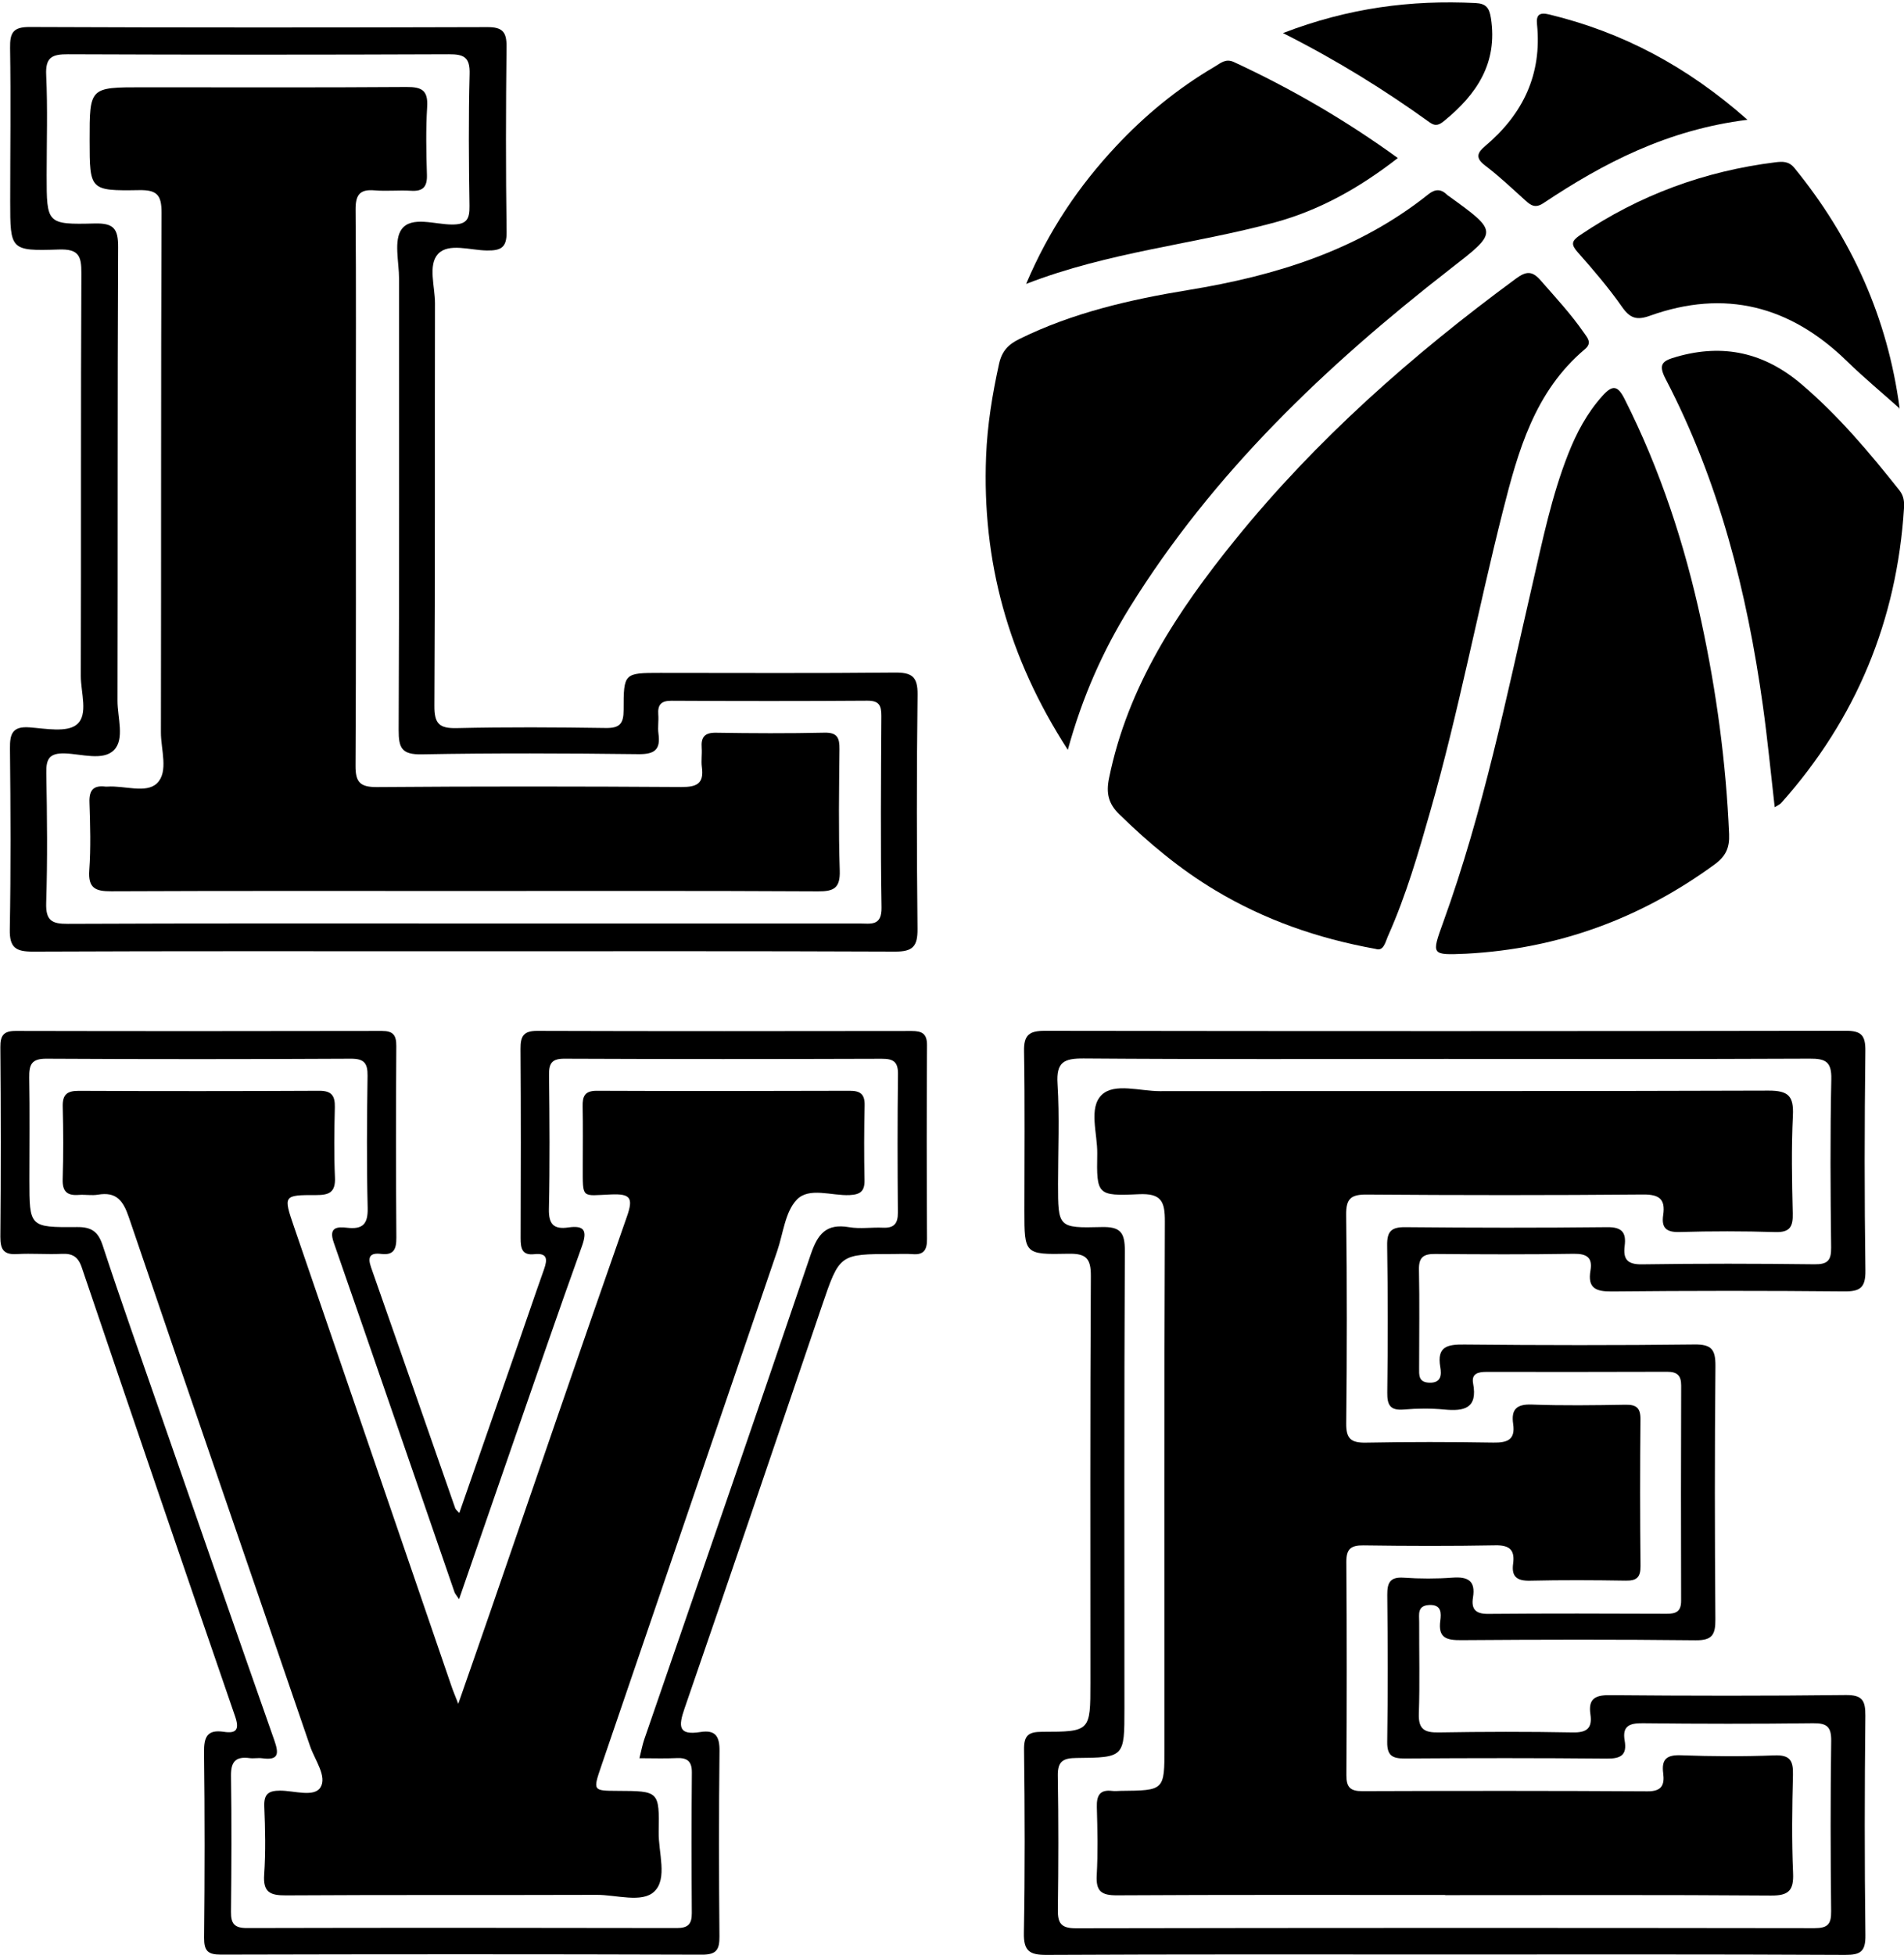
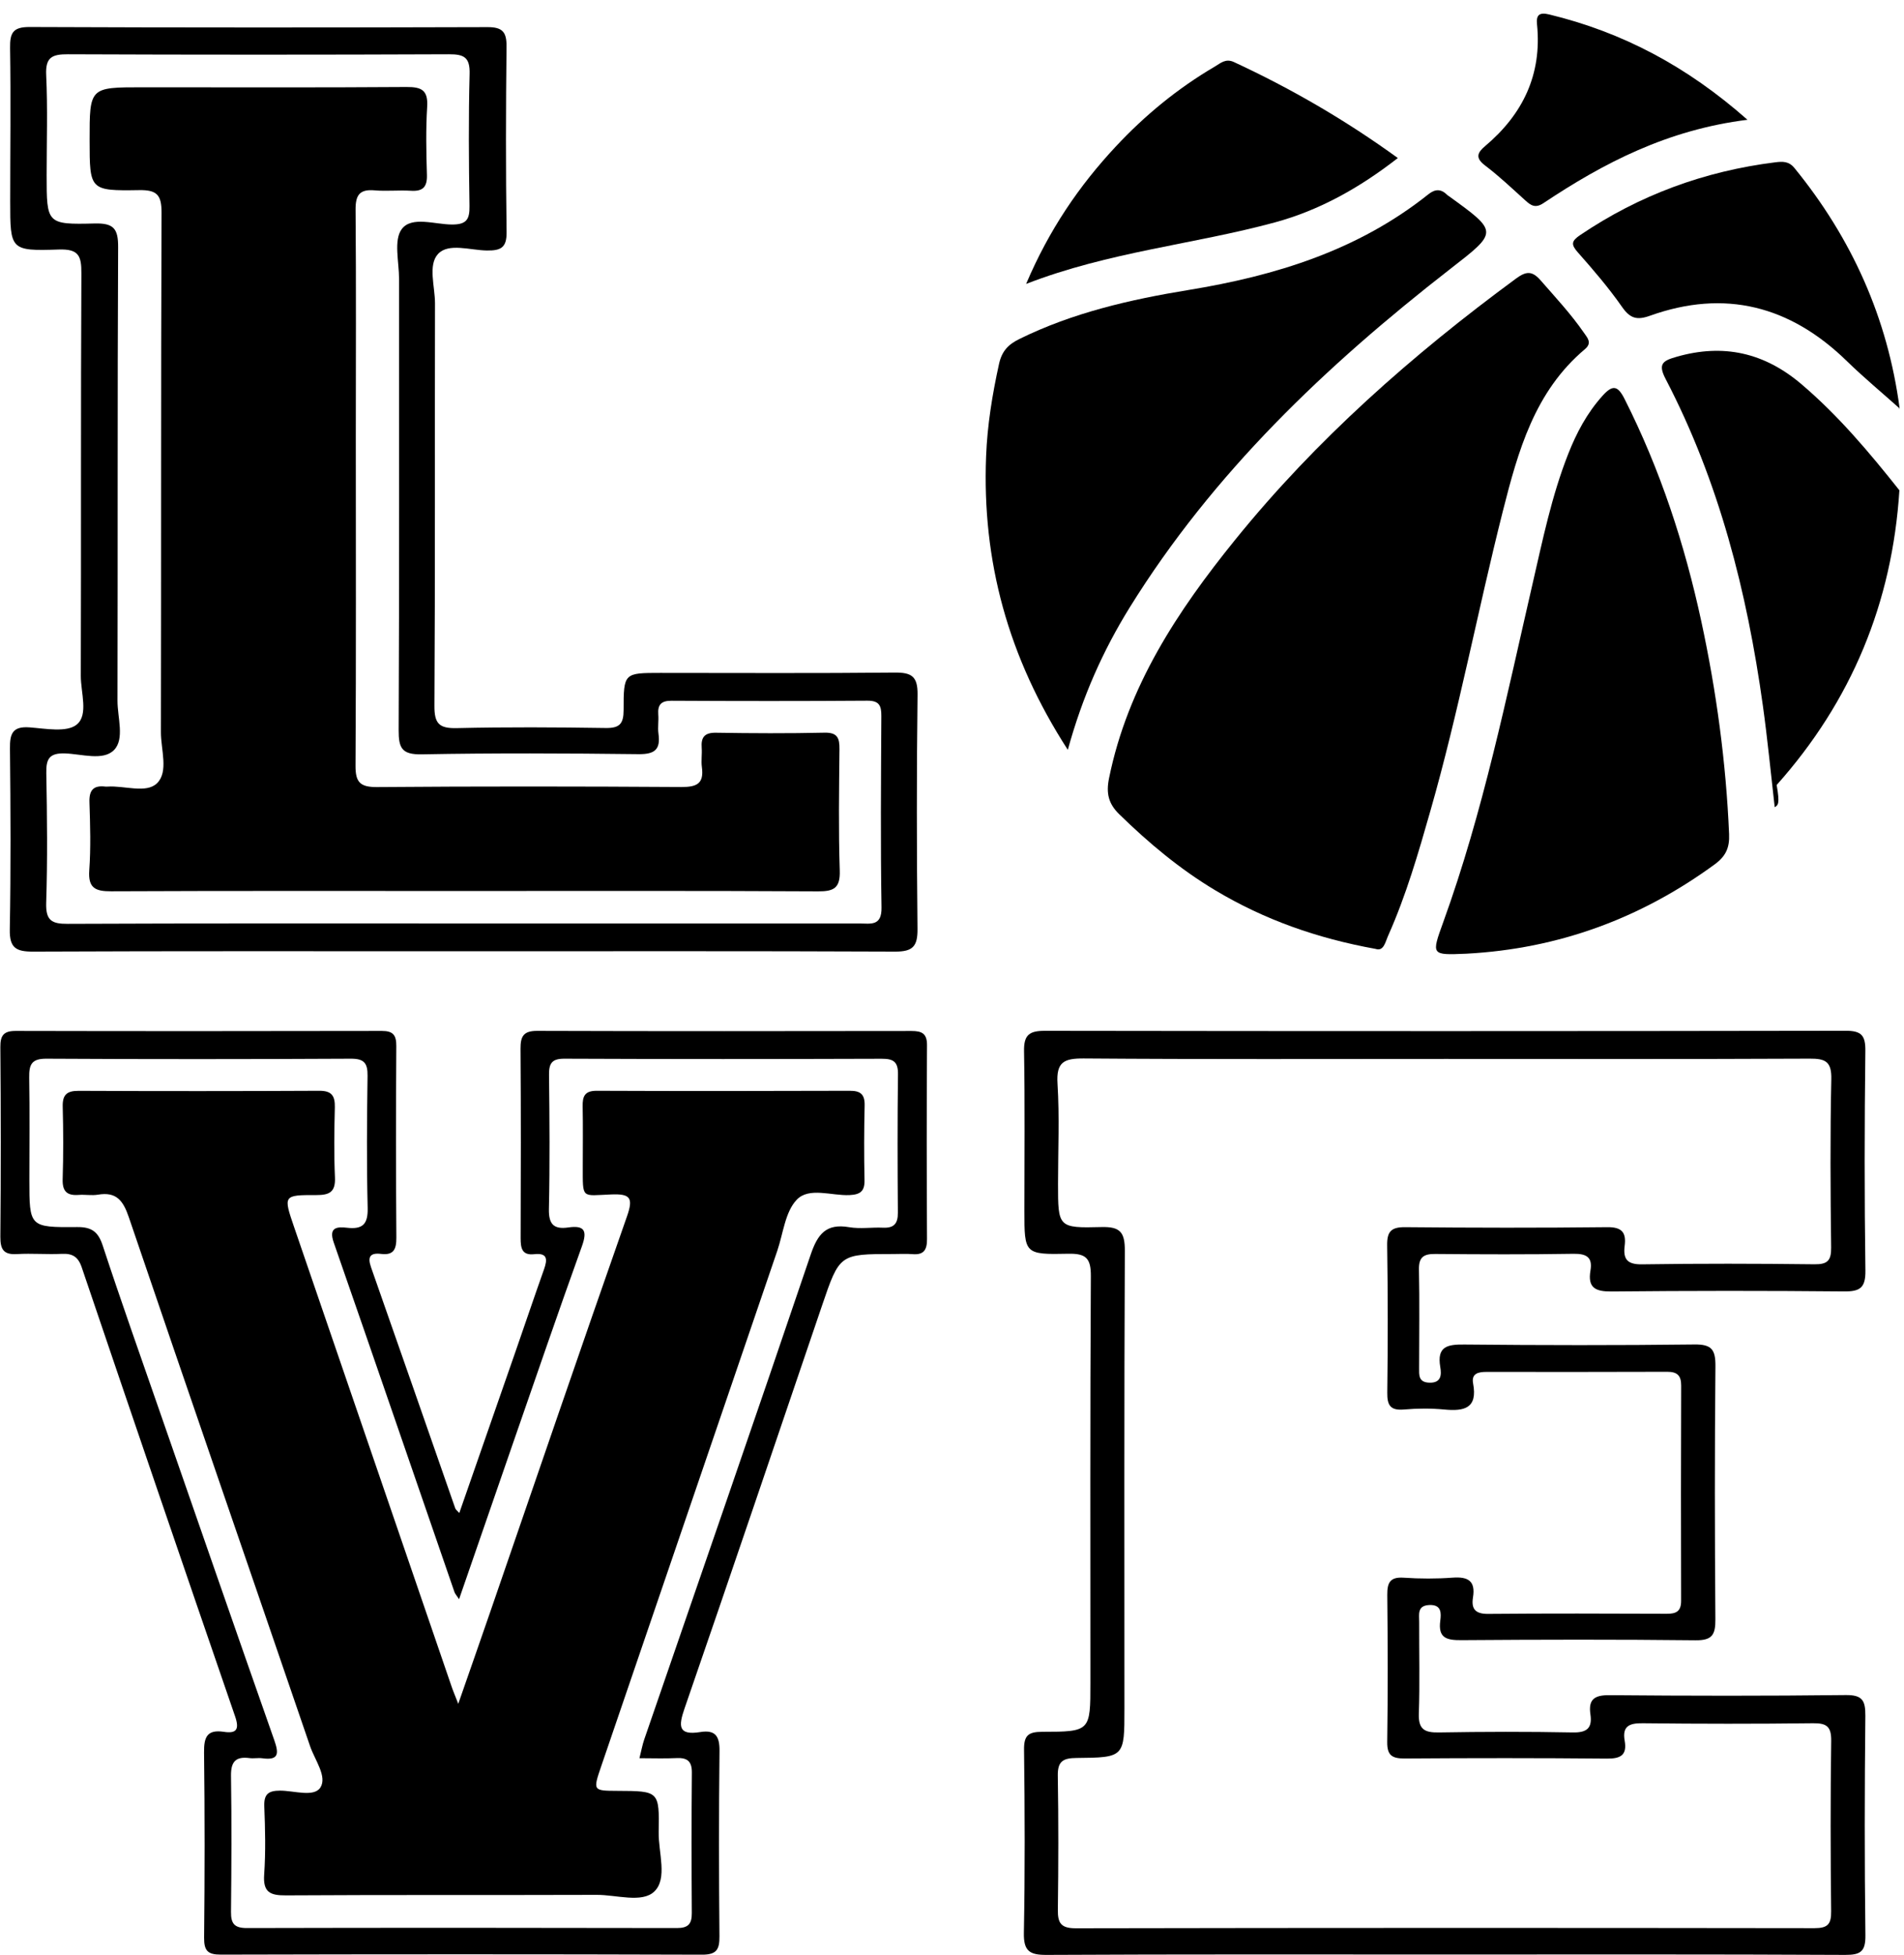
<svg xmlns="http://www.w3.org/2000/svg" height="339.3" preserveAspectRatio="xMidYMid meet" version="1.0" viewBox="63.3 77.5 330.6 339.3" width="330.6" zoomAndPan="magnify">
  <g id="change1_1">
    <path d="M302.15,242.2c-10.23-1.85-19.33-5.09-27.77-10.13c-6.17-3.68-11.62-8.24-16.75-13.25c-1.89-1.85-2.29-3.67-1.76-6.26 c3.24-15.95,11.91-29.03,21.88-41.35c14.1-17.43,30.79-32.13,48.81-45.38c1.75-1.28,2.79-1.34,4.26,0.35 c2.59,2.97,5.28,5.85,7.52,9.1c0.62,0.9,1.44,1.74,0.15,2.83c-8.74,7.35-11.61,17.71-14.25,28.13 c-4.37,17.28-7.66,34.83-12.57,51.98c-2.09,7.33-4.21,14.66-7.32,21.64C303.82,241.05,303.56,242.67,302.15,242.2z" />
    <path d="M314.17,416.74c-23.04,0-46.09-0.05-69.13,0.07c-2.98,0.02-4.02-0.67-3.96-3.83c0.2-10.59,0.16-21.2,0.03-31.79 c-0.03-2.47,0.74-3.1,3.15-3.1c8.37-0.01,8.37-0.11,8.37-8.49c0-23.54-0.06-47.08,0.08-70.61c0.02-3.11-0.86-3.94-3.91-3.88 c-7.62,0.17-7.63,0.02-7.63-7.43c0-9.24,0.1-18.49-0.06-27.73c-0.05-2.81,0.89-3.53,3.6-3.53c46.34,0.07,92.67,0.07,139.01-0.01 c2.78-0.01,3.51,0.78,3.47,3.54c-0.15,12.69-0.17,25.39,0.01,38.08c0.04,3.02-0.95,3.65-3.74,3.62 c-13.43-0.13-26.86-0.12-40.3,0.01c-2.8,0.03-4.22-0.59-3.7-3.64c0.39-2.28-0.67-2.93-2.92-2.9c-8.01,0.13-16.02,0.1-24.03,0.03 c-1.99-0.02-2.88,0.53-2.83,2.72c0.12,5.67,0.03,11.34,0.03,17.01c0,1.23-0.16,2.53,1.73,2.61c2.14,0.09,2.17-1.39,1.94-2.72 c-0.61-3.58,1.23-3.93,4.19-3.9c13.31,0.13,26.62,0.15,39.93-0.01c2.97-0.04,3.68,0.86,3.66,3.73 c-0.14,14.66-0.12,29.33-0.01,43.99c0.02,2.63-0.54,3.66-3.44,3.62c-13.55-0.15-27.11-0.12-40.67-0.02 c-2.54,0.02-4.06-0.35-3.66-3.36c0.17-1.31,0.24-2.84-1.91-2.74c-2.14,0.1-1.74,1.67-1.75,2.96c-0.02,5.3,0.12,10.6-0.06,15.9 c-0.09,2.7,0.97,3.3,3.44,3.26c7.76-0.13,15.53-0.15,23.29,0c2.49,0.05,3.41-0.78,3.06-3.15c-0.38-2.58,0.69-3.34,3.28-3.32 c13.68,0.12,27.36,0.14,41.04-0.02c2.89-0.03,3.44,0.92,3.42,3.59c-0.13,12.69-0.15,25.39,0.01,38.08 c0.04,2.85-0.83,3.44-3.52,3.43C360.5,416.69,337.33,416.74,314.17,416.74z M314.31,261.3c-20.95,0-41.89,0.08-62.84-0.08 c-3.41-0.02-4.79,0.6-4.55,4.37c0.36,5.77,0.09,11.58,0.09,17.37c0,7.55,0,7.72,7.52,7.52c3.3-0.09,4.09,0.91,4.08,4.14 c-0.13,26.49-0.07,52.98-0.07,79.48c0,8.38,0,8.46-8.33,8.53c-2.32,0.02-3.28,0.57-3.24,3.07c0.13,7.76,0.11,15.53,0.01,23.29 c-0.03,2.3,0.55,3.2,3.1,3.2c42.76-0.08,85.51-0.08,128.27-0.02c2.3,0,2.93-0.68,2.9-2.93c-0.11-9.86-0.13-19.72,0.01-29.57 c0.03-2.48-0.77-3.1-3.15-3.07c-9.86,0.12-19.72,0.11-29.57,0c-2.31-0.03-3.59,0.48-3.14,3.03c0.44,2.51-0.7,3.13-3.08,3.11 c-11.7-0.11-23.41-0.1-35.12-0.02c-2.16,0.01-3.06-0.51-3.03-2.87c0.12-8.5,0.1-17,0.01-25.51c-0.02-2.16,0.49-3.16,2.86-3 c2.82,0.19,5.68,0.2,8.5-0.01c2.67-0.19,3.99,0.56,3.52,3.44c-0.32,1.97,0.4,2.87,2.6,2.85c10.35-0.09,20.7-0.06,31.05-0.02 c1.64,0.01,2.5-0.42,2.49-2.27c-0.04-12.45-0.03-24.89,0.01-37.34c0.01-1.77-0.72-2.39-2.41-2.39 c-10.47,0.04-20.95,0.03-31.42,0.02c-1.4,0-2.62,0.28-2.3,1.99c0.82,4.35-1.54,4.87-5,4.54c-2.32-0.22-4.69-0.2-7.02,0 c-2.36,0.2-2.91-0.75-2.88-2.95c0.11-8.5,0.11-17-0.02-25.51c-0.04-2.39,0.65-3.21,3.1-3.19c11.7,0.11,23.41,0.13,35.12,0 c2.56-0.03,3.31,0.94,3.02,3.23c-0.29,2.28,0.41,3.26,3,3.22c9.98-0.15,19.96-0.13,29.94-0.01c2.27,0.03,2.94-0.63,2.91-2.91 c-0.12-9.73-0.18-19.47,0.03-29.2c0.07-3.06-1-3.6-3.76-3.58C356.45,261.35,335.38,261.3,314.31,261.3z" />
    <path d="M143.05,340.11c3.29-9.45,6.52-18.72,9.75-27.99c1.66-4.77,3.27-9.55,4.96-14.3c0.61-1.73,0.63-2.89-1.71-2.63 c-2.12,0.23-2.35-1.05-2.35-2.76c0.04-10.97,0.06-21.93-0.02-32.9c-0.01-2.13,0.49-3.1,2.86-3.1c21.68,0.07,43.37,0.05,65.05,0.02 c1.78,0,2.69,0.44,2.67,2.48c-0.07,11.21-0.06,22.42,0,33.63c0.01,1.86-0.54,2.79-2.52,2.62c-1.1-0.09-2.22-0.02-3.33-0.02 c-9.35,0-9.33,0-12.4,9.01c-7.93,23.3-15.82,46.62-23.86,69.89c-1.06,3.07-1.1,4.69,2.76,4.07c2.62-0.42,3.35,0.75,3.32,3.29 c-0.12,10.72-0.11,21.44-0.01,32.16c0.02,2.32-0.51,3.2-3.04,3.19c-27.84-0.09-55.69-0.08-83.53-0.01 c-2.28,0.01-2.93-0.67-2.91-2.94c0.11-10.72,0.12-21.44-0.01-32.16c-0.03-2.61,0.49-4.01,3.43-3.57c2.2,0.34,2.74-0.41,1.96-2.68 c-8.94-25.94-17.81-51.92-26.62-77.91c-0.64-1.9-1.64-2.46-3.5-2.37c-2.58,0.12-5.18-0.11-7.76,0.04 c-2.32,0.14-2.89-0.81-2.88-3.01c0.1-10.96,0.09-21.93,0-32.9c-0.02-2.05,0.58-2.83,2.69-2.82c21.19,0.05,42.38,0.04,63.57,0 c1.96,0,2.5,0.75,2.49,2.62c-0.07,11.09-0.07,22.18,0.01,33.26c0.01,1.99-0.46,3.09-2.64,2.82c-1.9-0.23-2.4,0.48-1.76,2.31 c4.9,13.93,9.75,27.88,14.62,41.83C142.41,339.51,142.64,339.66,143.05,340.11z M143.01,355.07c-0.43-0.65-0.68-0.91-0.79-1.21 c-6.99-20.24-13.94-40.5-20.98-60.72c-0.91-2.63,0.58-2.74,2.32-2.54c2.71,0.31,3.65-0.62,3.58-3.45 c-0.19-7.64-0.13-15.28-0.02-22.92c0.03-2.2-0.59-2.98-2.9-2.97c-17.62,0.09-35.24,0.1-52.86,0c-2.62-0.02-3.02,1.06-2.99,3.27 c0.1,5.91,0.03,11.83,0.03,17.74c0,8.18,0,8.29,8.29,8.21c2.55-0.02,3.66,0.82,4.45,3.22c3.15,9.59,6.53,19.1,9.84,28.64 c6.63,19.07,13.24,38.14,19.94,57.19c0.8,2.29,0.85,3.56-2.09,3.15c-0.73-0.1-1.49,0.07-2.21-0.03c-2.37-0.31-3.24,0.6-3.21,3.06 c0.12,7.88,0.08,15.77,0,23.66c-0.02,2.05,0.63,2.78,2.75,2.78c24.89-0.06,49.78-0.05,74.68,0c1.95,0,2.59-0.71,2.58-2.58 c-0.05-8.13-0.06-16.27,0.01-24.4c0.02-1.96-0.79-2.61-2.65-2.52c-2.06,0.1-4.12,0.02-6.45,0.02c0.34-1.35,0.51-2.31,0.82-3.22 c9.66-28.05,19.39-56.08,28.91-84.18c1.21-3.56,2.67-5.45,6.66-4.77c1.92,0.33,3.94,0,5.9,0.09c1.91,0.09,2.6-0.72,2.58-2.61 c-0.06-8.01-0.08-16.02,0.02-24.03c0.03-2.16-0.8-2.69-2.83-2.68c-18.36,0.06-36.72,0.07-55.08-0.01c-2.17-0.01-2.7,0.78-2.68,2.79 c0.09,7.76,0.15,15.53-0.02,23.29c-0.06,2.67,0.86,3.57,3.36,3.21c2.78-0.4,3.35,0.52,2.38,3.23c-4.17,11.58-8.16,23.23-12.2,34.86 C149.14,337.34,146.13,346.05,143.01,355.07z" />
    <path d="M143.69,242.61c-24.89,0-49.77-0.05-74.66,0.06c-2.96,0.01-4.09-0.65-4.03-3.84c0.19-10.47,0.14-20.94,0.03-31.41 c-0.03-2.56,0.43-3.89,3.4-3.67c2.79,0.21,6.49,0.93,8.21-0.5c2.05-1.7,0.68-5.55,0.69-8.45c0.07-23.28-0.02-46.57,0.1-69.85 c0.02-3.06-0.48-4.26-3.94-4.14c-8.41,0.28-8.42,0.08-8.42-8.38c0-8.87,0.12-17.74-0.02-26.61c-0.04-2.63,0.51-3.65,3.42-3.63 c26.49,0.11,52.97,0.1,79.46,0.02c2.6-0.01,3.35,0.82,3.32,3.38c-0.12,10.72-0.14,21.44,0.01,32.15c0.04,2.71-0.93,3.27-3.4,3.24 c-2.9-0.03-6.67-1.37-8.5,0.6c-1.78,1.92-0.53,5.65-0.53,8.57c-0.05,23.28,0.04,46.57-0.1,69.85c-0.02,3.09,0.81,3.95,3.87,3.88 c8.62-0.2,17.25-0.15,25.87-0.02c2.46,0.04,3.11-0.77,3.11-3.15c-0.01-6.41,0.1-6.41,6.38-6.41c13.55,0,27.1,0.08,40.65-0.06 c2.97-0.03,4.05,0.64,4.01,3.83c-0.17,13.55-0.15,27.1-0.01,40.65c0.03,3.03-0.8,3.97-3.91,3.95 C193.71,242.56,168.7,242.61,143.69,242.61z M143.81,237.79c22.91,0,45.82,0,68.73,0c1.91,0,3.88,0.52,3.82-2.78 c-0.18-11.08-0.09-22.17-0.03-33.25c0.01-1.8-0.38-2.65-2.43-2.64c-11.33,0.08-22.66,0.07-33.99,0.01 c-1.78-0.01-2.44,0.66-2.31,2.39c0.09,1.1-0.12,2.23,0.03,3.32c0.38,2.73-0.61,3.59-3.44,3.56c-12.56-0.15-25.13-0.2-37.69,0.03 c-3.43,0.06-3.99-1.1-3.98-4.19c0.12-26.11,0.06-52.22,0.07-78.34c0-2.95-0.97-6.72,0.47-8.64c1.72-2.29,5.73-0.8,8.72-0.79 c2.53,0.01,3.08-0.9,3.04-3.22c-0.12-7.63-0.18-15.28,0.02-22.91c0.08-2.91-0.98-3.43-3.6-3.42c-22.05,0.09-44.09,0.09-66.14,0 c-2.76-0.01-3.93,0.51-3.78,3.61c0.27,5.78,0.08,11.57,0.08,17.36c0,8.44,0,8.61,8.34,8.4c3.3-0.08,4.09,0.9,4.07,4.12 c-0.13,26.23-0.05,52.47-0.11,78.71c-0.01,2.92,1.28,6.65-0.61,8.57c-1.89,1.92-5.63,0.67-8.53,0.58c-2.7-0.08-3.27,0.95-3.22,3.42 c0.14,7.51,0.22,15.03-0.02,22.54c-0.09,3.04,0.96,3.64,3.74,3.62C97.99,237.75,120.9,237.79,143.81,237.79z" />
    <path d="M248.71,207.65c-10.41-16.1-14.9-32.81-14.19-50.93c0.21-5.43,1.08-10.76,2.25-16.07c0.49-2.21,1.6-3.36,3.51-4.3 c9.29-4.58,19.27-6.86,29.35-8.51c15.18-2.48,29.48-6.88,41.7-16.63c1.17-0.93,2.19-0.94,3.24,0.11c0.09,0.09,0.2,0.15,0.3,0.22 c8.64,6.25,8.58,6.17,0.17,12.7c-21.52,16.74-41.1,35.34-55.6,58.72C254.82,190.43,251.26,198.37,248.71,207.65z" />
    <path d="M317.93,243.03c-6.16,0.26-6.11,0.28-4.02-5.51c6.93-19.14,10.96-39.04,15.52-58.8c1.74-7.55,3.3-15.15,6.15-22.39 c1.44-3.67,3.27-7.13,5.96-10.12c1.78-1.98,2.66-1.8,3.85,0.56c6.2,12.27,10.43,25.21,13.32,38.6c2.62,12.16,4.29,24.46,4.82,36.91 c0.1,2.36-0.57,3.83-2.49,5.24C348.17,236.93,333.85,242.18,317.93,243.03z" />
-     <path d="M371.45,217.61c-0.69-6.02-1.25-11.86-2.06-17.66c-2.75-19.74-7.61-38.88-16.88-56.67c-1.38-2.64-0.48-3.17,1.9-3.85 c8.14-2.34,15.26-0.71,21.68,4.75c6.42,5.46,11.8,11.86,17.01,18.42c0.76,0.96,0.88,1.99,0.8,3.11 c-1.24,19.49-8.29,36.56-21.31,51.15C372.38,217.11,372.02,217.24,371.45,217.61z" />
+     <path d="M371.45,217.61c-0.69-6.02-1.25-11.86-2.06-17.66c-2.75-19.74-7.61-38.88-16.88-56.67c-1.38-2.64-0.48-3.17,1.9-3.85 c8.14-2.34,15.26-0.71,21.68,4.75c6.42,5.46,11.8,11.86,17.01,18.42c-1.24,19.49-8.29,36.56-21.31,51.15C372.38,217.11,372.02,217.24,371.45,217.61z" />
    <path d="M306.01,104.93c-6.62,5.16-13.6,9.07-21.34,11.17c-14.06,3.82-28.75,5.08-43.2,10.68c4-9.41,9.2-17.03,15.58-23.86 c5.06-5.42,10.75-10.09,17.16-13.85c1.02-0.6,1.89-1.47,3.34-0.8C287.49,92.88,296.92,98.34,306.01,104.93z" />
    <path d="M393.11,148.37c-2.96-2.65-6.16-5.3-9.13-8.19c-9.83-9.59-21.18-12.54-34.21-7.87c-2.27,0.81-3.44,0.45-4.83-1.54 c-2.32-3.32-4.97-6.41-7.66-9.45c-1.22-1.38-1.16-1.97,0.39-3.02c10.29-6.95,21.6-11.1,33.89-12.63c1.24-0.15,2.33-0.21,3.3,0.97 c9.96,12.2,16.19,26.03,18.27,41.67C393.15,148.5,392.93,148.71,393.11,148.37z" />
    <path d="M366.72,98.29c-13.87,1.73-24.93,7.47-35.43,14.47c-1.4,0.93-2.17,0.41-3.15-0.48c-2.28-2.06-4.52-4.19-6.96-6.04 c-1.76-1.33-1.38-2.23,0.01-3.4c6.54-5.52,9.87-12.42,8.99-21.11c-0.17-1.66,0.41-2.13,2.12-1.72 C344.94,83.08,356.11,88.92,366.72,98.29z" />
-     <path d="M286.07,83.24c11.44-4.4,22.28-5.76,33.43-5.21c1.83,0.09,2.4,0.82,2.68,2.64c1.19,7.76-2.45,13.18-8.08,17.78 c-0.84,0.69-1.5,1.06-2.55,0.3C303.7,93.1,295.5,88,286.07,83.24z" />
-     <path d="M314.2,406.41c-18.97,0-37.94-0.05-56.91,0.06c-2.72,0.02-3.72-0.67-3.56-3.49c0.22-3.93,0.13-7.88,0.02-11.82 c-0.05-1.99,0.49-3.08,2.67-2.81c0.48,0.06,0.98,0,1.48-0.01c7.6-0.07,7.59-0.07,7.59-7.51c0-30.43-0.06-60.86,0.07-91.28 c0.02-3.54-0.61-4.96-4.56-4.77c-7.2,0.34-7.31,0.08-7.18-7.03c0.06-3.51-1.57-8.01,0.82-10.25c2.2-2.06,6.6-0.61,10.03-0.61 c35.23-0.04,70.46,0.04,105.7-0.09c3.44-0.01,4.4,0.93,4.24,4.3c-0.28,5.65-0.17,11.33-0.03,17c0.06,2.31-0.48,3.33-3.03,3.25 c-5.54-0.17-11.09-0.17-16.63-0.01c-2.35,0.07-3.16-0.77-2.83-2.96c0.4-2.72-0.65-3.57-3.46-3.55 c-16.01,0.14-32.03,0.13-48.04,0.01c-2.75-0.02-3.58,0.73-3.55,3.52c0.15,12.07,0.14,24.15,0.01,36.22 c-0.03,2.64,0.85,3.36,3.39,3.32c7.39-0.14,14.78-0.13,22.17-0.01c2.43,0.04,3.83-0.5,3.43-3.22c-0.37-2.51,0.55-3.48,3.23-3.38 c5.41,0.2,10.84,0.12,16.26,0.03c1.88-0.03,2.62,0.52,2.61,2.5c-0.08,8.5-0.08,17,0.01,25.5c0.02,1.95-0.66,2.56-2.56,2.53 c-5.54-0.09-11.09-0.12-16.63,0.01c-2.24,0.05-3.24-0.68-2.93-2.94c0.33-2.37-0.59-3.25-3.07-3.2c-7.64,0.14-15.28,0.12-22.91,0.01 c-2.24-0.03-3,0.66-2.98,2.93c0.09,12.32,0.08,24.64,0.01,36.96c-0.01,2.07,0.66,2.78,2.76,2.77c16.51-0.06,33.02-0.07,49.52,0.03 c2.5,0.02,2.99-1.12,2.73-3.14c-0.31-2.38,0.55-3.21,3.05-3.12c5.41,0.2,10.84,0.23,16.26,0.02c2.76-0.11,3.28,0.96,3.22,3.41 c-0.15,5.66-0.23,11.34,0.02,17c0.13,3.06-0.77,3.95-3.86,3.92c-18.85-0.14-37.7-0.07-56.54-0.07 C314.2,406.42,314.2,406.41,314.2,406.41z" />
    <path d="M142.87,373.23c2-5.74,3.77-10.79,5.52-15.86c7.9-22.92,15.74-45.86,23.77-68.73c1.14-3.24,0.59-3.96-2.75-3.82 c-5.2,0.2-4.91,0.88-4.92-4.9c0-3.45,0.05-6.9-0.02-10.35c-0.04-1.75,0.33-2.74,2.41-2.74c14.66,0.06,29.32,0.05,43.97,0 c1.9-0.01,2.63,0.65,2.58,2.57c-0.1,4.31-0.11,8.62-0.02,12.93c0.04,1.93-0.72,2.51-2.59,2.6c-3.13,0.15-7.05-1.45-9.19,0.82 c-2.01,2.12-2.34,5.84-3.37,8.86c-10.19,29.81-20.38,59.62-30.56,89.43c-1.46,4.28-1.46,4.28,2.83,4.3 c7.18,0.03,7.27,0.03,7.14,7.17c-0.06,3.53,1.58,8.06-0.76,10.3c-2.14,2.05-6.59,0.56-10.01,0.58 c-17.98,0.06-35.97-0.02-53.95,0.09c-2.77,0.02-4-0.55-3.78-3.62c0.27-3.92,0.18-7.88,0.02-11.82c-0.08-2.15,0.72-2.74,2.76-2.74 c2.41,0,5.87,1.19,6.98-0.54c1.22-1.9-0.97-4.78-1.79-7.18c-10.48-30.62-21.06-61.2-31.48-91.83c-0.98-2.88-2.17-4.43-5.35-3.89 c-1.08,0.18-2.22-0.04-3.32,0.04c-2.02,0.16-2.88-0.58-2.81-2.73c0.13-4.18,0.12-8.38,0.01-12.56c-0.06-2.09,0.71-2.78,2.78-2.77 c13.92,0.06,27.84,0.06,41.76-0.01c2.16-0.01,2.75,0.86,2.71,2.86c-0.1,4.06-0.16,8.13,0.02,12.19c0.11,2.56-0.99,3.06-3.28,3.05 c-5.71-0.02-5.69,0.07-3.81,5.56c9.1,26.54,18.2,53.08,27.3,79.62C141.93,370.9,142.27,371.69,142.87,373.23z" />
    <path d="M143.96,232.15c-20.45,0-40.91-0.04-61.36,0.05c-2.75,0.01-4.02-0.55-3.8-3.64c0.28-3.92,0.16-7.88,0.03-11.82 c-0.07-2.13,0.73-2.96,2.78-2.71c0.12,0.01,0.25,0.01,0.37,0c2.93-0.2,6.7,1.24,8.57-0.57c2.06-1.99,0.68-5.84,0.69-8.86 c0.06-30.06-0.01-60.13,0.11-90.19c0.01-3.07-0.8-3.96-3.88-3.91c-8.6,0.14-8.6,0-8.61-8.62c-0.01-9.23-0.01-9.23,9.17-9.23 c15.28,0,30.56,0.06,45.84-0.05c2.66-0.02,3.78,0.57,3.6,3.45c-0.24,3.93-0.16,7.88-0.04,11.82c0.06,2.11-0.73,2.87-2.79,2.74 c-2.09-0.13-4.2,0.11-6.28-0.07c-2.61-0.23-3.34,0.8-3.32,3.36c0.11,13.18,0.04,26.37,0.04,39.55c0,18.98,0.06,37.95-0.05,56.93 c-0.02,2.87,0.77,3.75,3.72,3.73c17.62-0.14,35.24-0.12,52.86-0.01c2.7,0.02,3.95-0.6,3.56-3.46c-0.15-1.09,0.05-2.22-0.03-3.32 c-0.14-1.84,0.47-2.67,2.48-2.64c6.28,0.1,12.57,0.13,18.85-0.01c2.27-0.05,2.61,0.97,2.59,2.87c-0.07,7.02-0.18,14.05,0.05,21.07 c0.1,3.05-1.04,3.62-3.79,3.6C184.86,232.1,164.41,232.15,143.96,232.15z" />
  </g>
</svg>